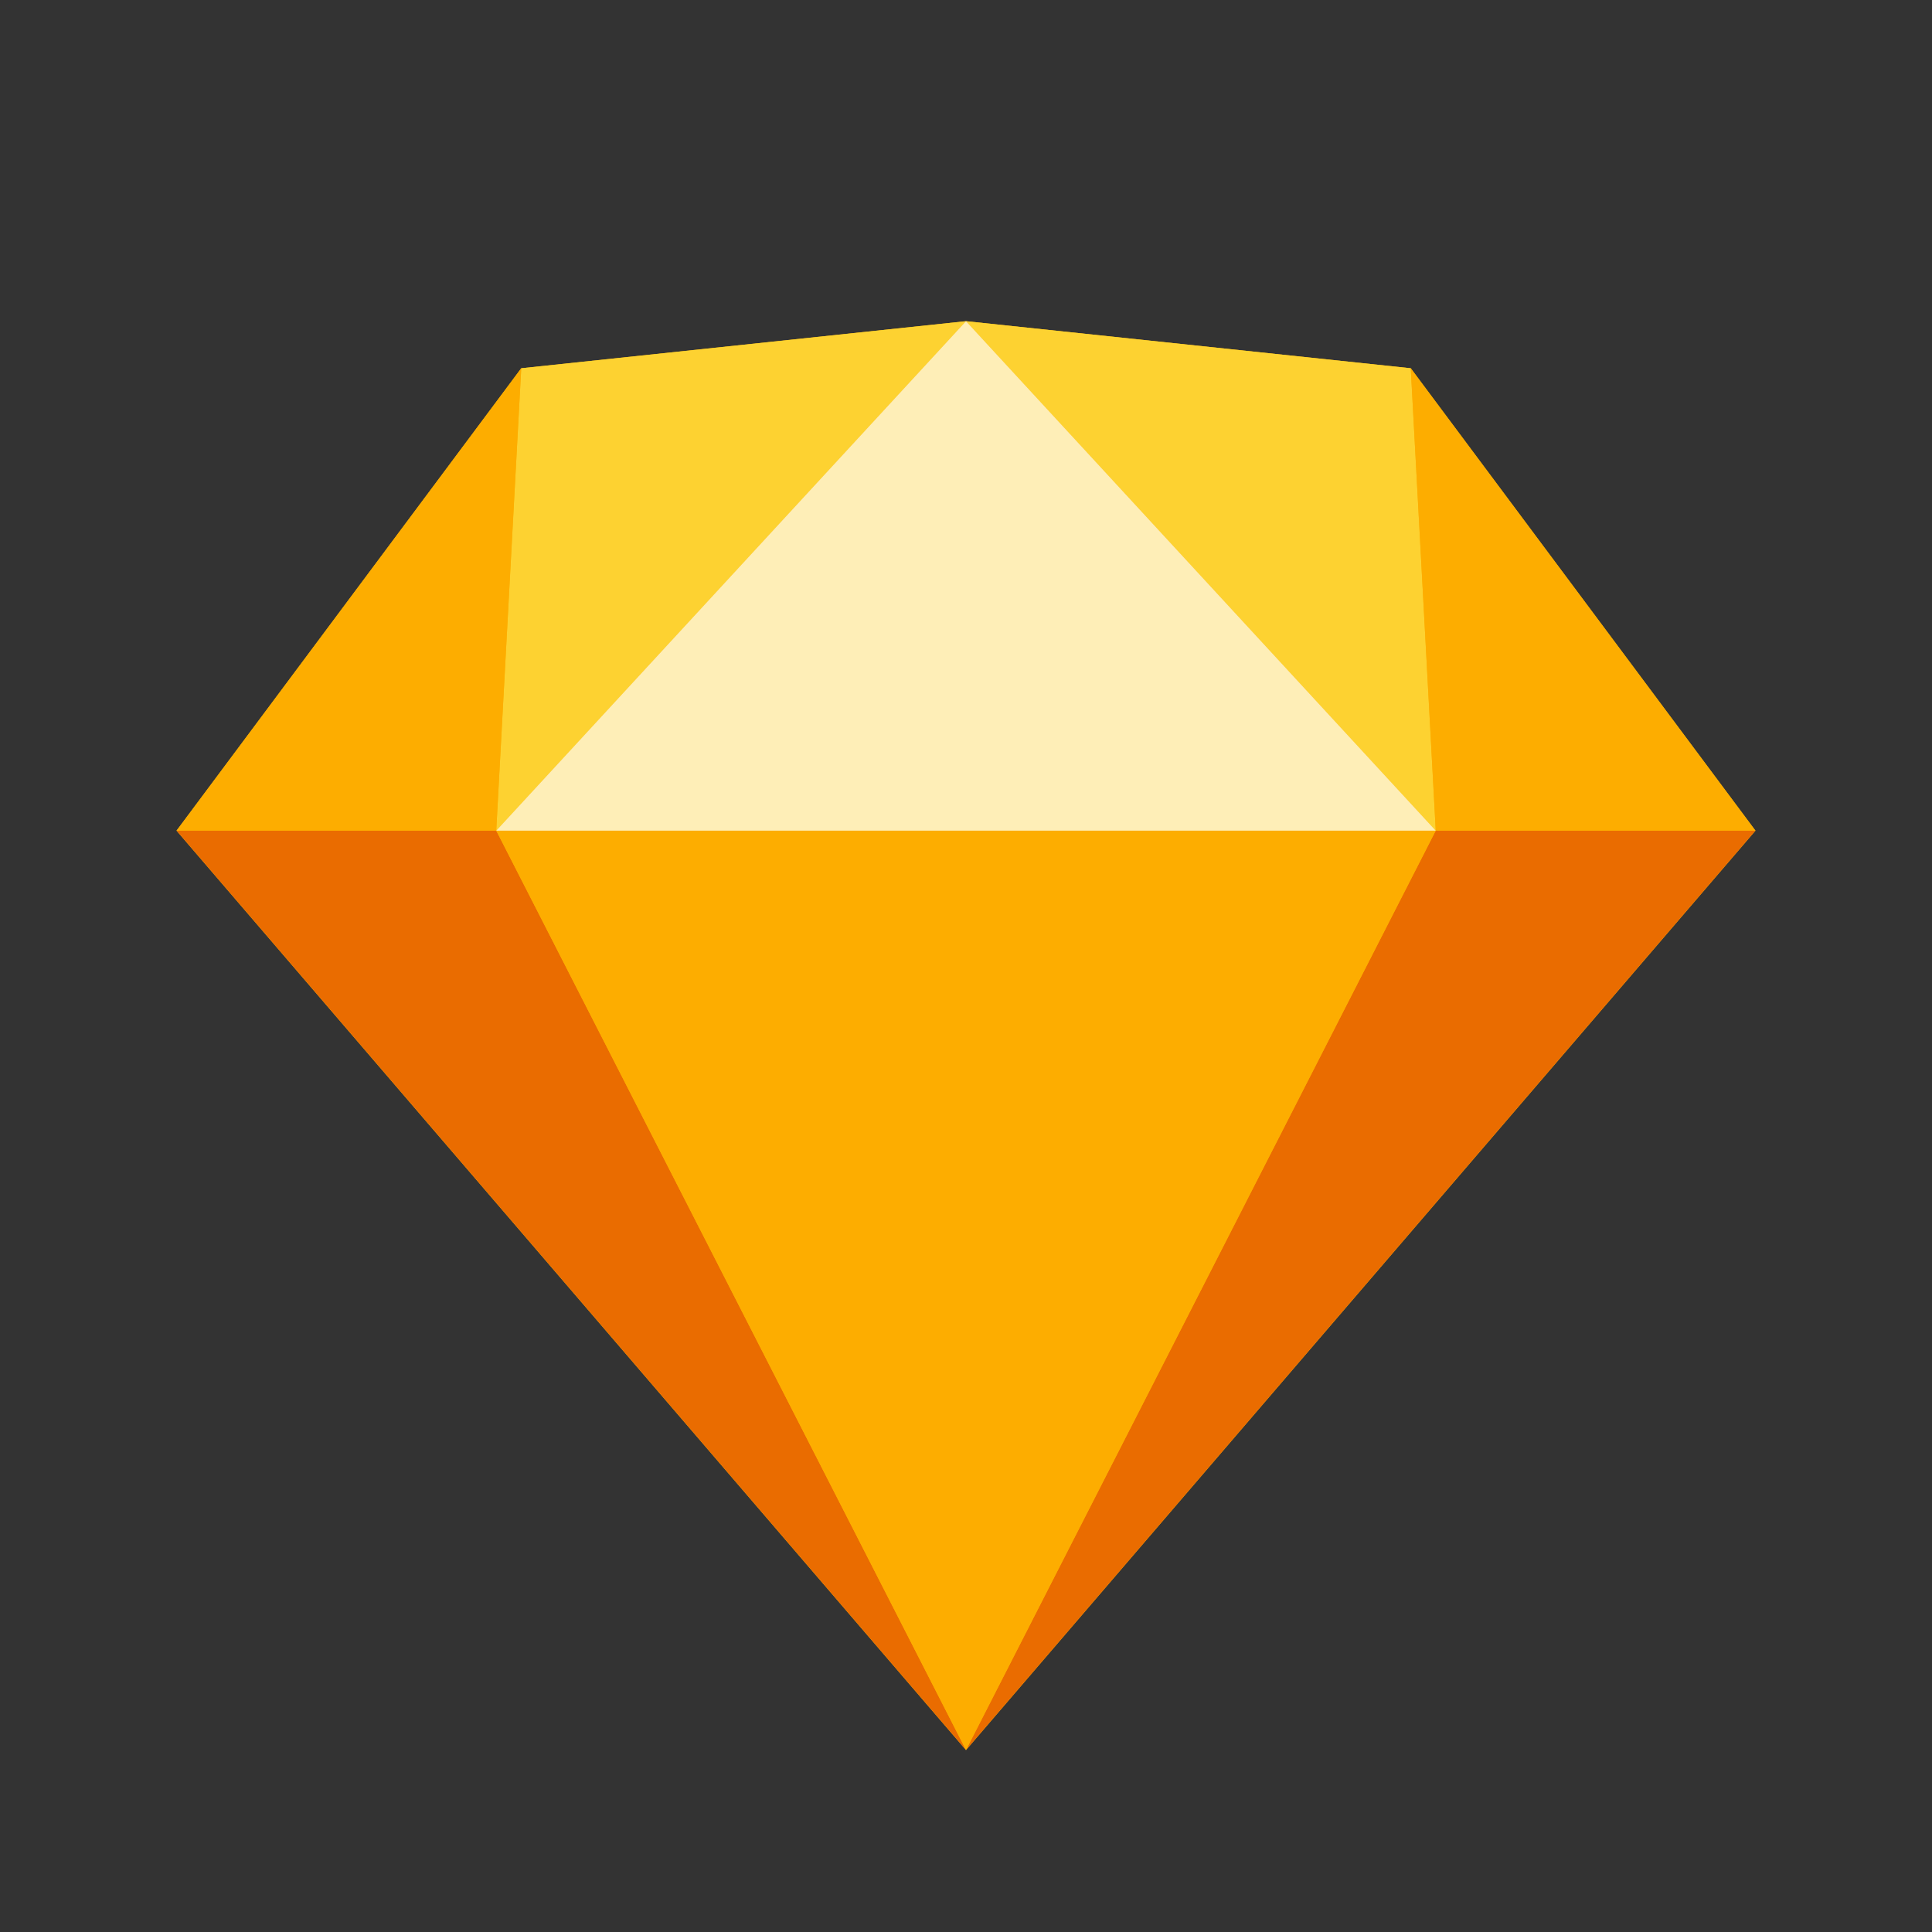
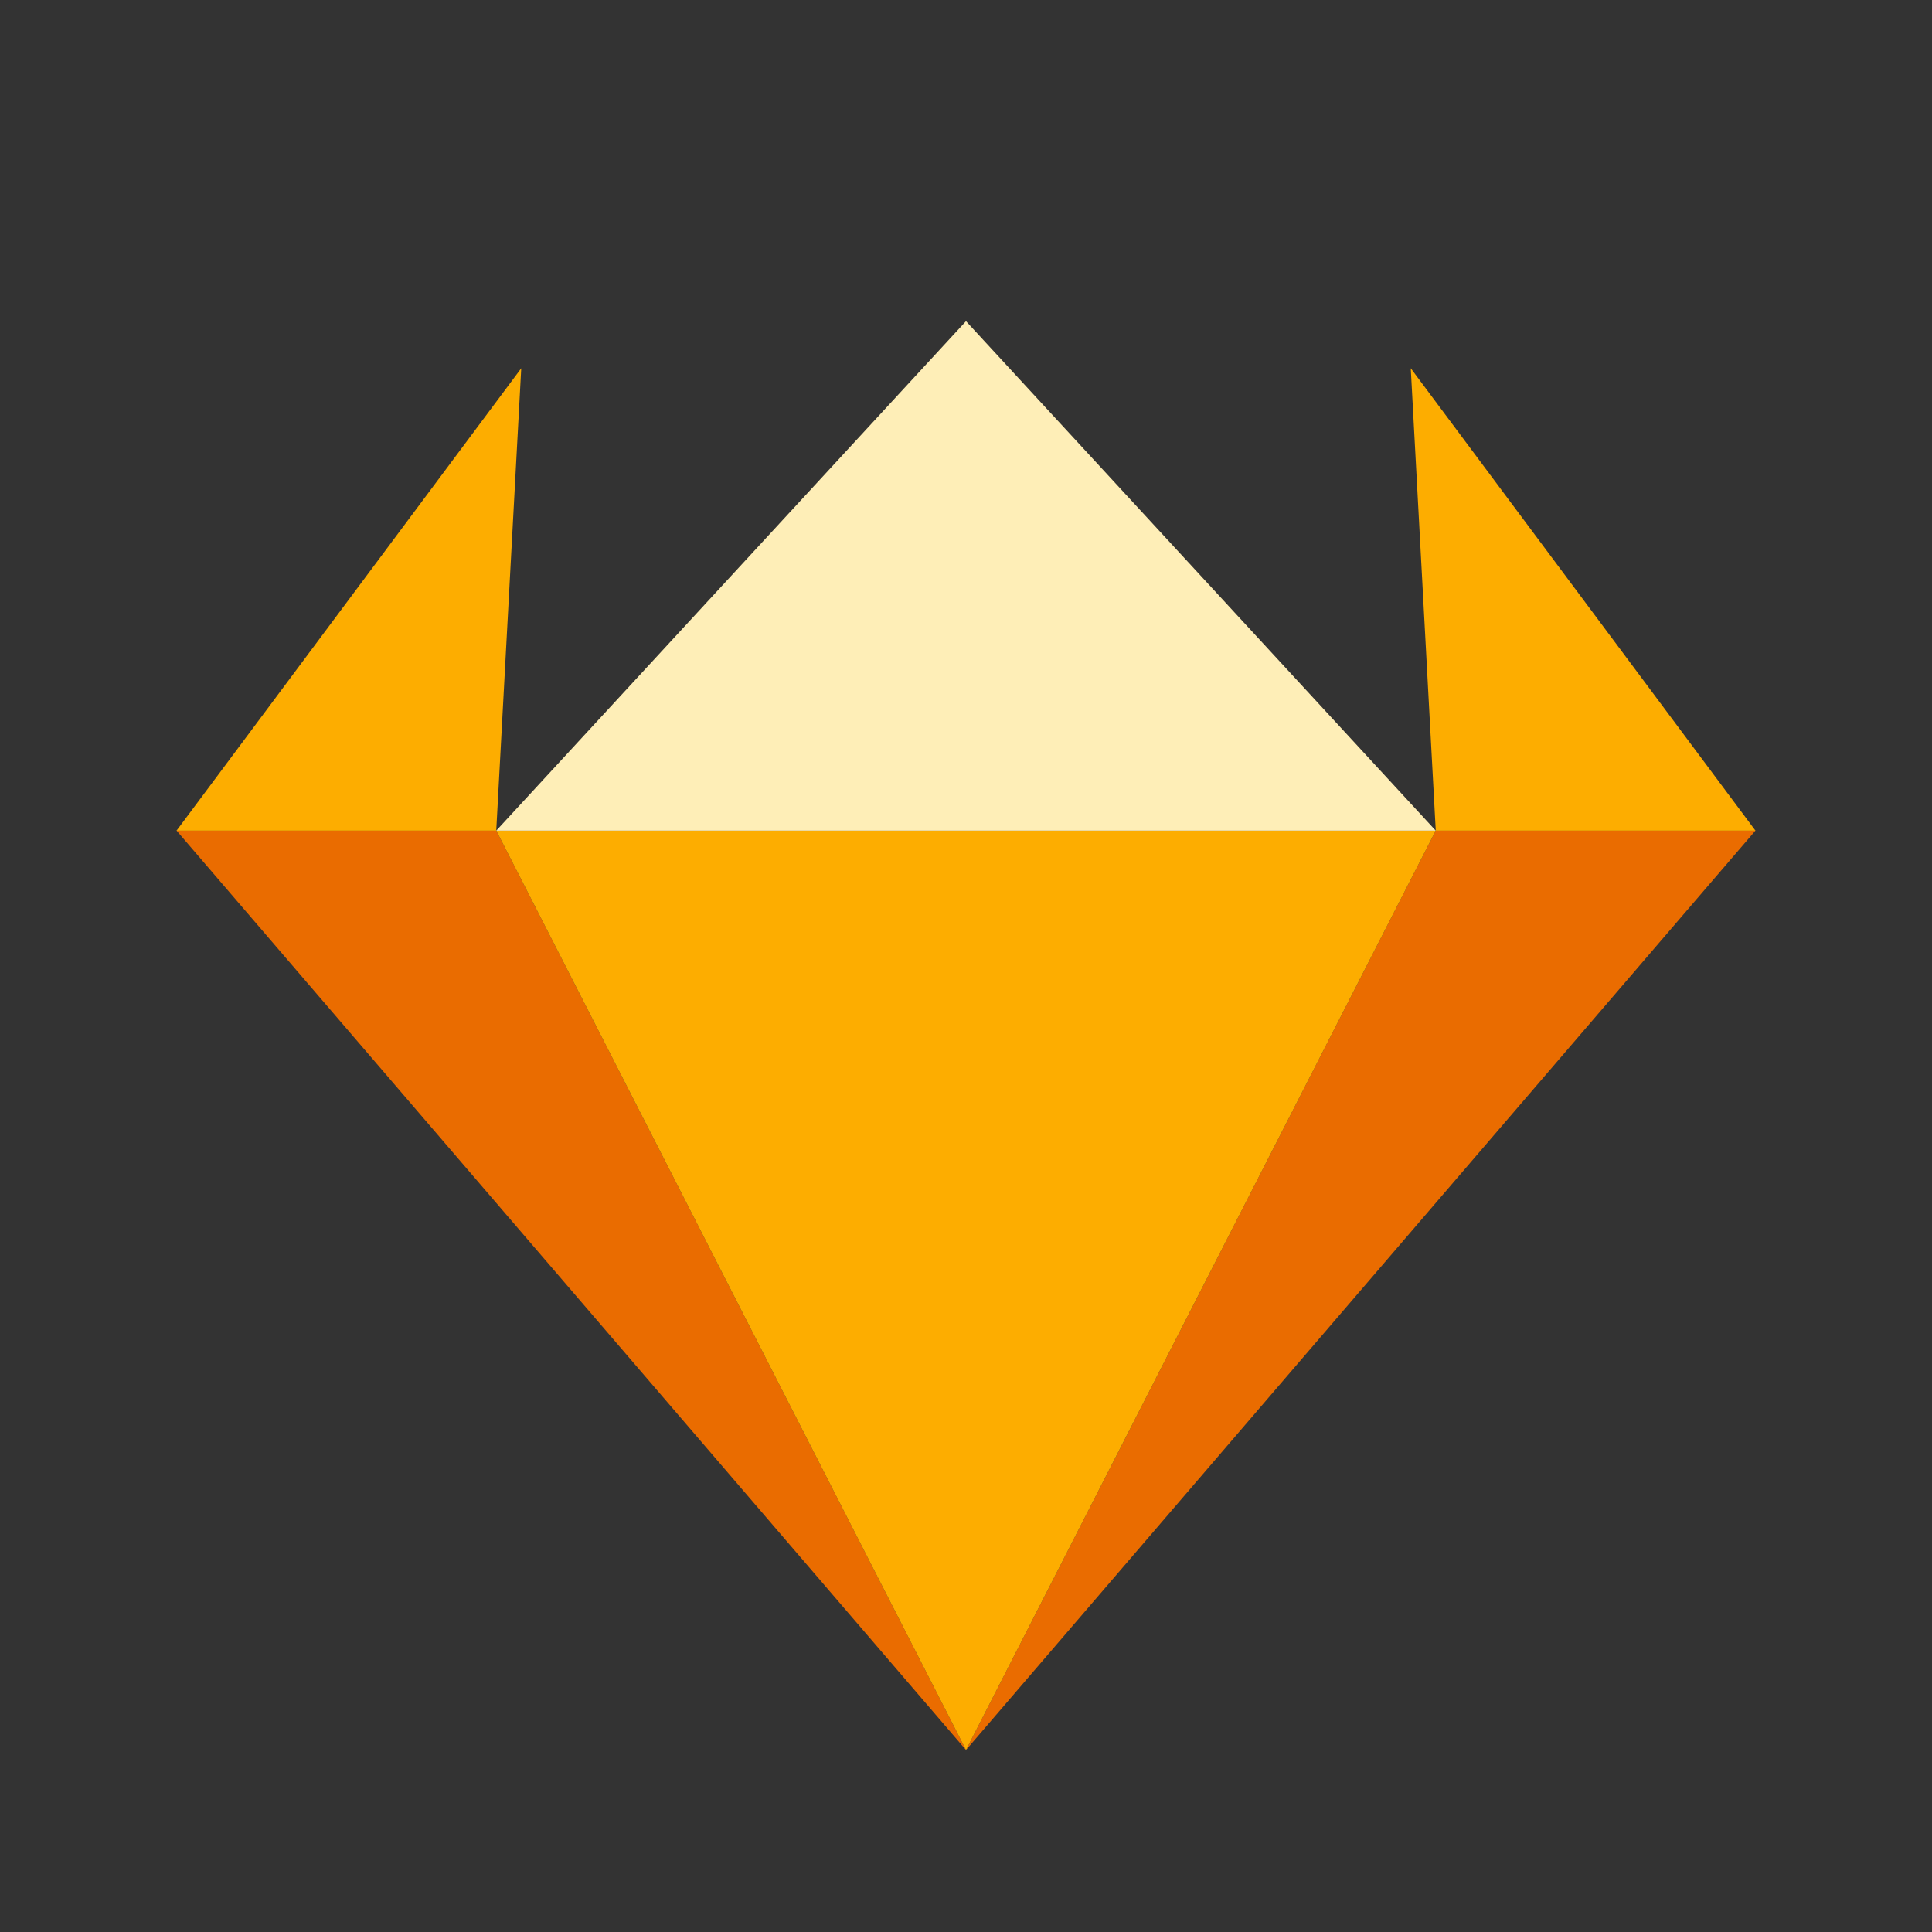
<svg xmlns="http://www.w3.org/2000/svg" version="1.1" id="Layer_1" x="0" y="0" viewBox="0 0 394 394" style="enable-background:new 0 0 394 394" xml:space="preserve">
  <rect x="0" y="0" width="394" height="394" fill="#333333" stroke="none" />
  <style>.st1{fill:#ea6c00}.st2{fill:#fdad00}.st3{fill:#fdd231}</style>
  <g id="sketch-symbol">
-     <path id="Path" style="fill:#fdb300" d="m106.3 75.1 90.7-9.6 90.7 9.6 70.3 94.3-161 187.5L36 169.4z" />
    <g id="Group">
      <path class="st1" d="M101.2 42.5 197 230 36 42.5zM292.8 42.5 197 230 358 42.5z" transform="translate(0 126.881)" />
      <path class="st2" d="M101.2 42.5h191.6L197 230z" transform="translate(0 126.881)" />
    </g>
-     <path class="st3" d="m197 65.5-90.7 9.6-5.1 94.3zM197 65.5l90.7 9.6 5.1 94.3z" />
    <path class="st2" d="m358 169.4-70.3-94.3 5.1 94.3zM36 169.4l70.3-94.3-5.1 94.3z" />
    <path style="fill:#feeeb7" d="m197 65.5-95.8 103.9h191.6z" />
  </g>
</svg>